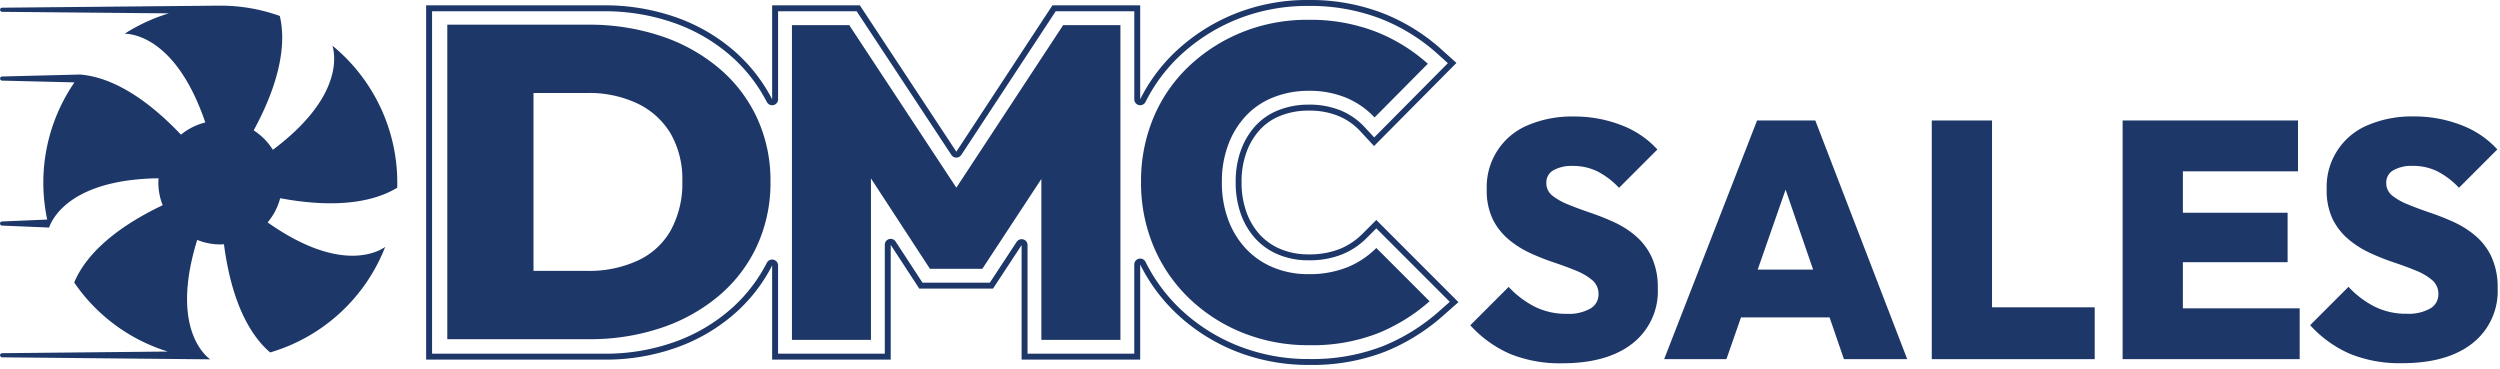
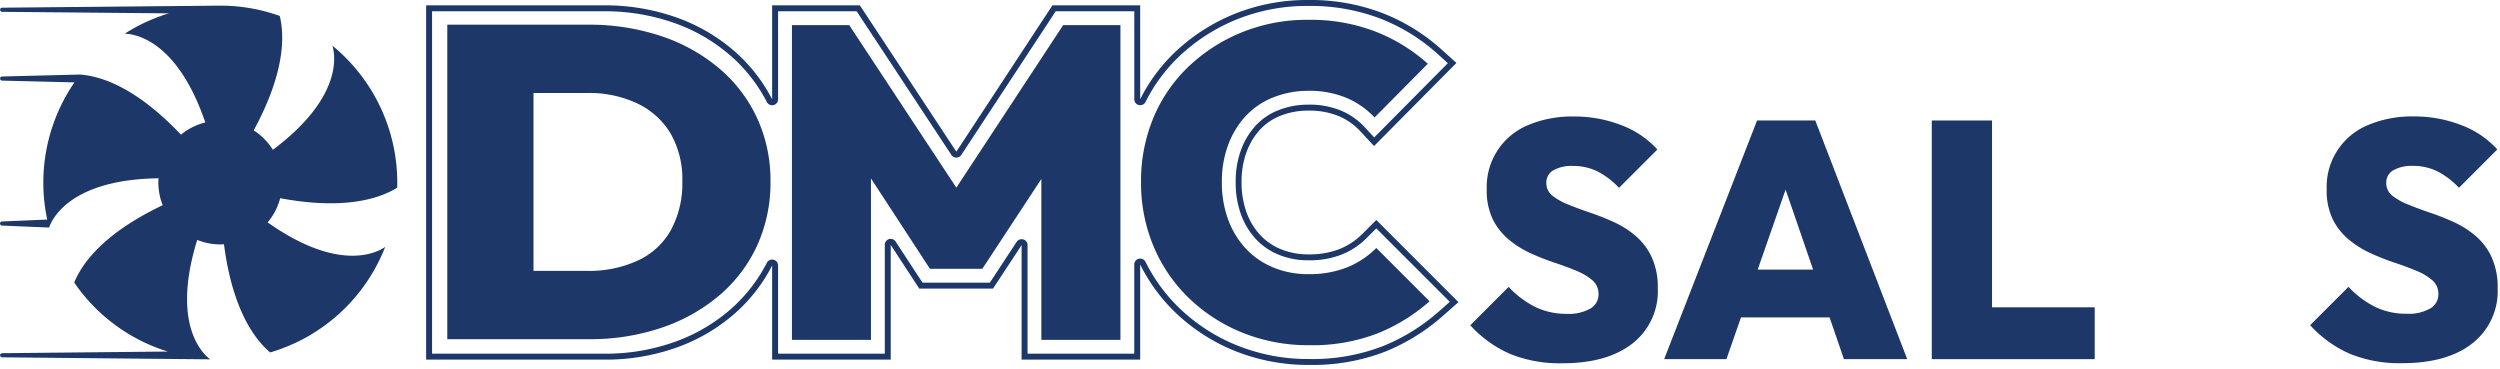
<svg xmlns="http://www.w3.org/2000/svg" width="339" height="50" viewBox="0 0 339 50">
  <defs>
    <clipPath id="a">
      <rect width="338.681" height="49.488" fill="none" />
    </clipPath>
  </defs>
  <g transform="translate(0 0)">
    <g transform="translate(0 0)" clip-path="url(#a)">
      <path d="M173.016.805a26.537,26.537,0,0,1,9.779,1.725,25.285,25.285,0,0,1,7.67,4.716l1.463,1.32-9.988,10.07L180.609,17.2a9.2,9.2,0,0,0-3.164-2.2,11.148,11.148,0,0,0-4.429-.809,10.873,10.873,0,0,0-4.032.74,8.328,8.328,0,0,0-3.059,2.042,9.876,9.876,0,0,0-2.019,3.292,12.272,12.272,0,0,0-.75,4.387,12.637,12.637,0,0,0,.749,4.506,9.875,9.875,0,0,0,2.019,3.294,8.727,8.727,0,0,0,3.059,2.084,10.438,10.438,0,0,0,4.033.759,11.915,11.915,0,0,0,4.55-.791,10.007,10.007,0,0,0,3.332-2.21l1.328-1.328,9.963,9.963-1.5,1.323a26.364,26.364,0,0,1-7.612,4.7,26.519,26.519,0,0,1-9.945,1.732A25.787,25.787,0,0,1,163.4,46.86a24.582,24.582,0,0,1-7.849-5.052,22.914,22.914,0,0,1-4.621-6.3.806.806,0,0,0-.72-.446.831.831,0,0,0-.185.022.806.806,0,0,0-.62.784V47.961h-14.47V33.237a.8.8,0,0,0-.574-.771.816.816,0,0,0-.231-.035.807.807,0,0,0-.673.364l-3.637,5.535h-9.133l-3.632-5.563a.8.8,0,0,0-1.479.441V47.961h-14.47V36a.8.8,0,0,0-.616-.782.757.757,0,0,0-.189-.024.807.807,0,0,0-.715.436,21.345,21.345,0,0,1-4.5,5.933,23.513,23.513,0,0,1-7.845,4.744,27.823,27.823,0,0,1-9.68,1.652H54.187V1.527H77.439A28.289,28.289,0,0,1,87.2,3.177a23.468,23.468,0,0,1,7.879,4.747l.008.006a21.488,21.488,0,0,1,4.5,5.908.8.8,0,0,0,.714.433.764.764,0,0,0,.191-.023.8.8,0,0,0,.615-.782V1.527h10.654L124.608,21.01a.8.8,0,0,0,.671.362h0a.806.806,0,0,0,.672-.363l12.8-19.481h10.656V13.463a.8.8,0,0,0,.619.784.787.787,0,0,0,.186.022.805.805,0,0,0,.719-.444A22.343,22.343,0,0,1,155.5,7.642a24.972,24.972,0,0,1,7.807-5.012,25.538,25.538,0,0,1,9.71-1.825m0-.805A26.351,26.351,0,0,0,163,1.885a25.776,25.776,0,0,0-8.058,5.175,23.07,23.07,0,0,0-4.733,6.4V.722h-11.9L125.279,20.567,112.194.722H100.3V13.467a22.238,22.238,0,0,0-4.673-6.135,24.27,24.27,0,0,0-8.148-4.91A29.066,29.066,0,0,0,77.439.722H53.382V48.765H77.559a28.636,28.636,0,0,0,9.959-1.7,24.328,24.328,0,0,0,8.112-4.908A22.094,22.094,0,0,0,100.3,36V48.765h16.08V33.208l3.871,5.926h10l3.876-5.9V48.765h16.08v-12.9a23.657,23.657,0,0,0,4.783,6.52,25.375,25.375,0,0,0,8.1,5.217,26.564,26.564,0,0,0,10.037,1.882A27.3,27.3,0,0,0,183.381,47.7a27.181,27.181,0,0,0,7.845-4.842l2.137-1.889L182.225,29.828l-1.9,1.9a9.231,9.231,0,0,1-3.07,2.036h0a11.127,11.127,0,0,1-4.241.728,9.638,9.638,0,0,1-3.724-.7,7.94,7.94,0,0,1-2.783-1.894,9.071,9.071,0,0,1-1.852-3.028,11.832,11.832,0,0,1-.7-4.219,11.464,11.464,0,0,1,.7-4.1,9.062,9.062,0,0,1,1.851-3.025,7.552,7.552,0,0,1,2.771-1.847A10.084,10.084,0,0,1,173.016,15a10.378,10.378,0,0,1,4.111.743,8.427,8.427,0,0,1,2.892,2.013l1.9,2.046L193.094,8.533,191,6.65a26.076,26.076,0,0,0-7.913-4.867A27.331,27.331,0,0,0,173.016,0" transform="translate(4.402 0)" fill="#1d3769" />
      <path d="M121.5,25.187,106.972,3.146H99.206V45.823h10.715V23.933l8,12.259h7.1l8.006-12.182V45.823H143.75V3.146h-7.765Z" transform="translate(8.181 0.26)" fill="#1d3769" />
      <path d="M170.9,36.036a13.709,13.709,0,0,1-5.267.933,12.247,12.247,0,0,1-4.755-.9,10.674,10.674,0,0,1-3.7-2.529,11.683,11.683,0,0,1-2.407-3.912,14.429,14.429,0,0,1-.872-5.177,14.077,14.077,0,0,1,.872-5.056,11.693,11.693,0,0,1,2.407-3.912,10.277,10.277,0,0,1,3.732-2.5,12.691,12.691,0,0,1,4.725-.872,12.96,12.96,0,0,1,5.177.963,11.161,11.161,0,0,1,3.792,2.648l7.223-7.283a23.321,23.321,0,0,0-7.1-4.364,24.551,24.551,0,0,0-9.089-1.594,23.558,23.558,0,0,0-9,1.685A22.98,22.98,0,0,0,149.409,8.8a20.426,20.426,0,0,0-4.786,6.953,22.189,22.189,0,0,0-1.685,8.7,22.208,22.208,0,0,0,1.716,8.789,21.047,21.047,0,0,0,4.816,7.013,22.6,22.6,0,0,0,7.253,4.664,23.791,23.791,0,0,0,9.03,1.685,24.569,24.569,0,0,0,9.239-1.594,24.384,24.384,0,0,0,7.073-4.364l-7.223-7.223a11.984,11.984,0,0,1-3.942,2.618" transform="translate(11.787 0.205)" fill="#1d3769" />
      <path d="M92.864,8.987a23.768,23.768,0,0,0-7.869-4.361A30.72,30.72,0,0,0,75.1,3.092H56.032V45.739h19.2a30.2,30.2,0,0,0,9.8-1.534,23.815,23.815,0,0,0,7.837-4.361,19.585,19.585,0,0,0,5.159-6.766,20.4,20.4,0,0,0,1.828-8.692,20.2,20.2,0,0,0-1.828-8.662,19.689,19.689,0,0,0-5.159-6.736m-6.53,21.985a9.916,9.916,0,0,1-4.506,4.12,15.762,15.762,0,0,1-6.791,1.384H67.722V12.355h7.314a15.288,15.288,0,0,1,6.759,1.414,10.509,10.509,0,0,1,4.506,4.06,12.354,12.354,0,0,1,1.6,6.5,13.176,13.176,0,0,1-1.567,6.646" transform="translate(4.621 0.255)" fill="#1d3769" />
      <path d="M206.615,30.791a12.754,12.754,0,0,0-2.944-1.872,34.109,34.109,0,0,0-3.218-1.278q-1.62-.547-2.967-1.1a8.642,8.642,0,0,1-2.168-1.209,2.143,2.143,0,0,1-.822-1.758,1.879,1.879,0,0,1,.959-1.689A5.02,5.02,0,0,1,198.1,21.3a7.408,7.408,0,0,1,3.31.73,10.9,10.9,0,0,1,2.944,2.237l5.2-5.2a12.643,12.643,0,0,0-4.861-3.286,17.5,17.5,0,0,0-6.5-1.186,15.192,15.192,0,0,0-6.162,1.164,9.051,9.051,0,0,0-5.615,8.7,9,9,0,0,0,.822,4.086,8.532,8.532,0,0,0,2.168,2.739,13.126,13.126,0,0,0,2.944,1.849,32.407,32.407,0,0,0,3.241,1.277q1.643.549,2.967,1.1a7.966,7.966,0,0,1,2.168,1.278,2.414,2.414,0,0,1,.844,1.917,2.188,2.188,0,0,1-1.118,1.94,5.93,5.93,0,0,1-3.173.708,9.569,9.569,0,0,1-4.336-.958,12.826,12.826,0,0,1-3.56-2.693l-5.2,5.2a15.859,15.859,0,0,0,5.432,3.9,17.962,17.962,0,0,0,7.03,1.256q6.116,0,9.54-2.693a8.988,8.988,0,0,0,3.424-7.486,9.747,9.747,0,0,0-.822-4.2,8.457,8.457,0,0,0-2.168-2.876" transform="translate(15.188 1.203)" fill="#1d3769" />
      <path d="M221.068,15.093l-12.6,32.363h8.444l1.975-5.66H230.9l1.946,5.66h8.582L228.964,15.093Zm.083,20.221,3.785-10.847,3.731,10.847Z" transform="translate(17.191 1.245)" fill="#1d3769" />
      <path d="M250.164,15.093h-8.17V47.456h22.093v-7.03H250.164Z" transform="translate(19.955 1.245)" fill="#1d3769" />
-       <path d="M274.073,34.31h14.2V27.6h-14.2V21.985h15.611V15.093H265.9V47.456h24.01V40.563h-15.84Z" transform="translate(21.927 1.245)" fill="#1d3769" />
      <path d="M314,33.667a8.458,8.458,0,0,0-2.168-2.876,12.754,12.754,0,0,0-2.944-1.872,33.711,33.711,0,0,0-3.219-1.277q-1.619-.549-2.966-1.1a8.677,8.677,0,0,1-2.168-1.21,2.14,2.14,0,0,1-.822-1.757,1.879,1.879,0,0,1,.959-1.69,5.02,5.02,0,0,1,2.647-.593,7.394,7.394,0,0,1,3.31.731,10.874,10.874,0,0,1,2.944,2.236l5.2-5.2a12.619,12.619,0,0,0-4.861-3.286,17.476,17.476,0,0,0-6.5-1.187,15.192,15.192,0,0,0-6.162,1.165,9.045,9.045,0,0,0-5.615,8.7,9,9,0,0,0,.822,4.085,8.52,8.52,0,0,0,2.168,2.739,13.087,13.087,0,0,0,2.944,1.849A32.677,32.677,0,0,0,300.8,34.4q1.643.547,2.966,1.1a7.9,7.9,0,0,1,2.169,1.278,2.412,2.412,0,0,1,.844,1.917,2.188,2.188,0,0,1-1.119,1.94,5.936,5.936,0,0,1-3.173.707,9.568,9.568,0,0,1-4.335-.958,12.768,12.768,0,0,1-3.56-2.693l-5.2,5.2a15.862,15.862,0,0,0,5.432,3.9,17.963,17.963,0,0,0,7.029,1.255q6.116,0,9.54-2.693a8.988,8.988,0,0,0,3.424-7.485,9.752,9.752,0,0,0-.822-4.2" transform="translate(23.864 1.203)" fill="#1d3769" />
      <path d="M53.862,25.4A24.011,24.011,0,0,0,45.076,6.135c.392,1.3,1.4,7.025-8.076,14.121a8.427,8.427,0,0,0-2.6-2.636c4.064-7.482,4.264-12.481,3.54-15.514a23.834,23.834,0,0,0-8.028-1.4l-.014,0h-.173L.294.983a.281.281,0,1,0,0,.562l22.6.207A24.076,24.076,0,0,0,16.909,4.51c1.356.028,7.111.841,10.931,12.036a8.37,8.37,0,0,0-3.3,1.656c-5.363-5.654-9.744-7.579-12.833-8.055-.287-.044-.564-.078-.829-.1h0L.294,10.313a.28.28,0,1,0,0,.561l9.8.239a24.01,24.01,0,0,0-3.691,18.6l-6.118.259a.28.28,0,1,0,0,.561l6.37.263v0a5.731,5.731,0,0,1,.475-1C8.3,27.822,11.75,24.254,21.5,24.116c-.013.189-.029.378-.029.569a8.371,8.371,0,0,0,.591,3.081c-7.7,3.667-10.806,7.6-12,10.481a23.925,23.925,0,0,0,12.692,9.364l-22.46.222a.28.28,0,1,0,0,.561l28.2.272a5.991,5.991,0,0,1-1.087-1.1c-1.5-1.922-3.374-6.338-.666-15.093a8.358,8.358,0,0,0,3.134.612c.167,0,.33-.016.494-.025,1.106,8.469,3.888,12.642,6.261,14.673a24.011,24.011,0,0,0,15.6-14.308c-1.115.775-6.256,3.5-15.94-3.327a8.355,8.355,0,0,0,1.7-3.279c8.387,1.56,13.209.2,15.873-1.423" transform="translate(0 0.059)" fill="#1d3769" />
    </g>
  </g>
</svg>